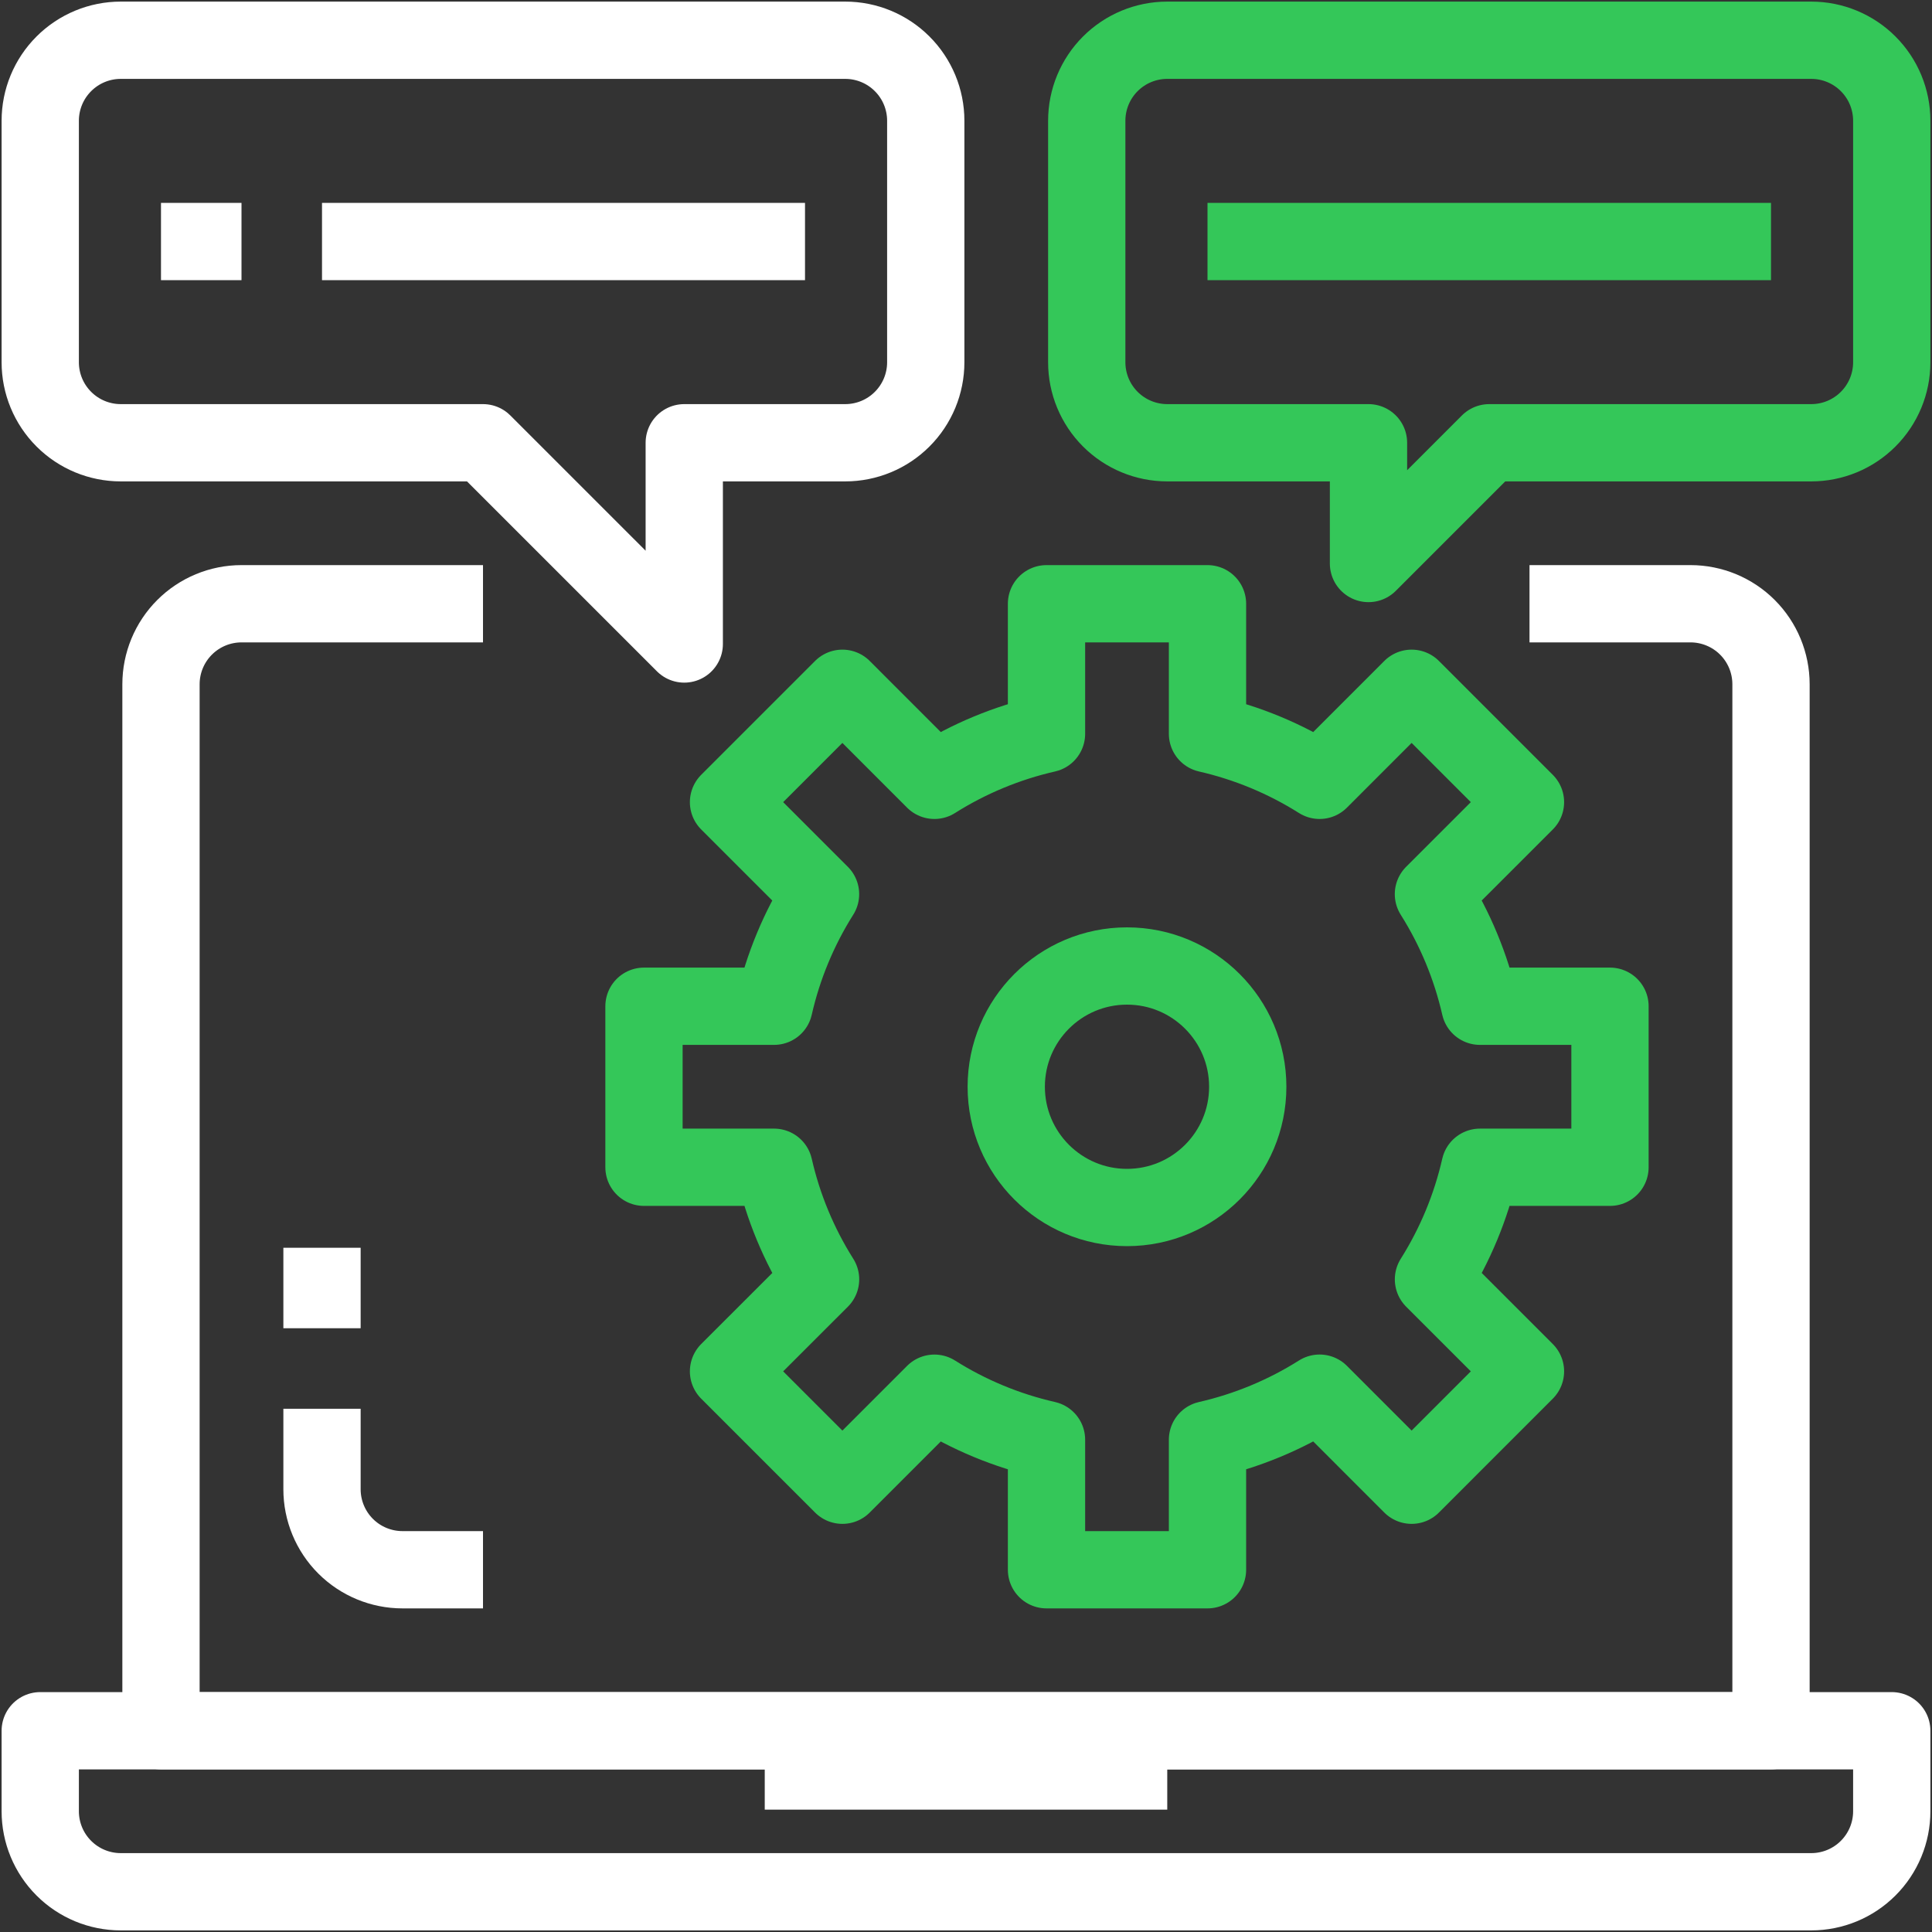
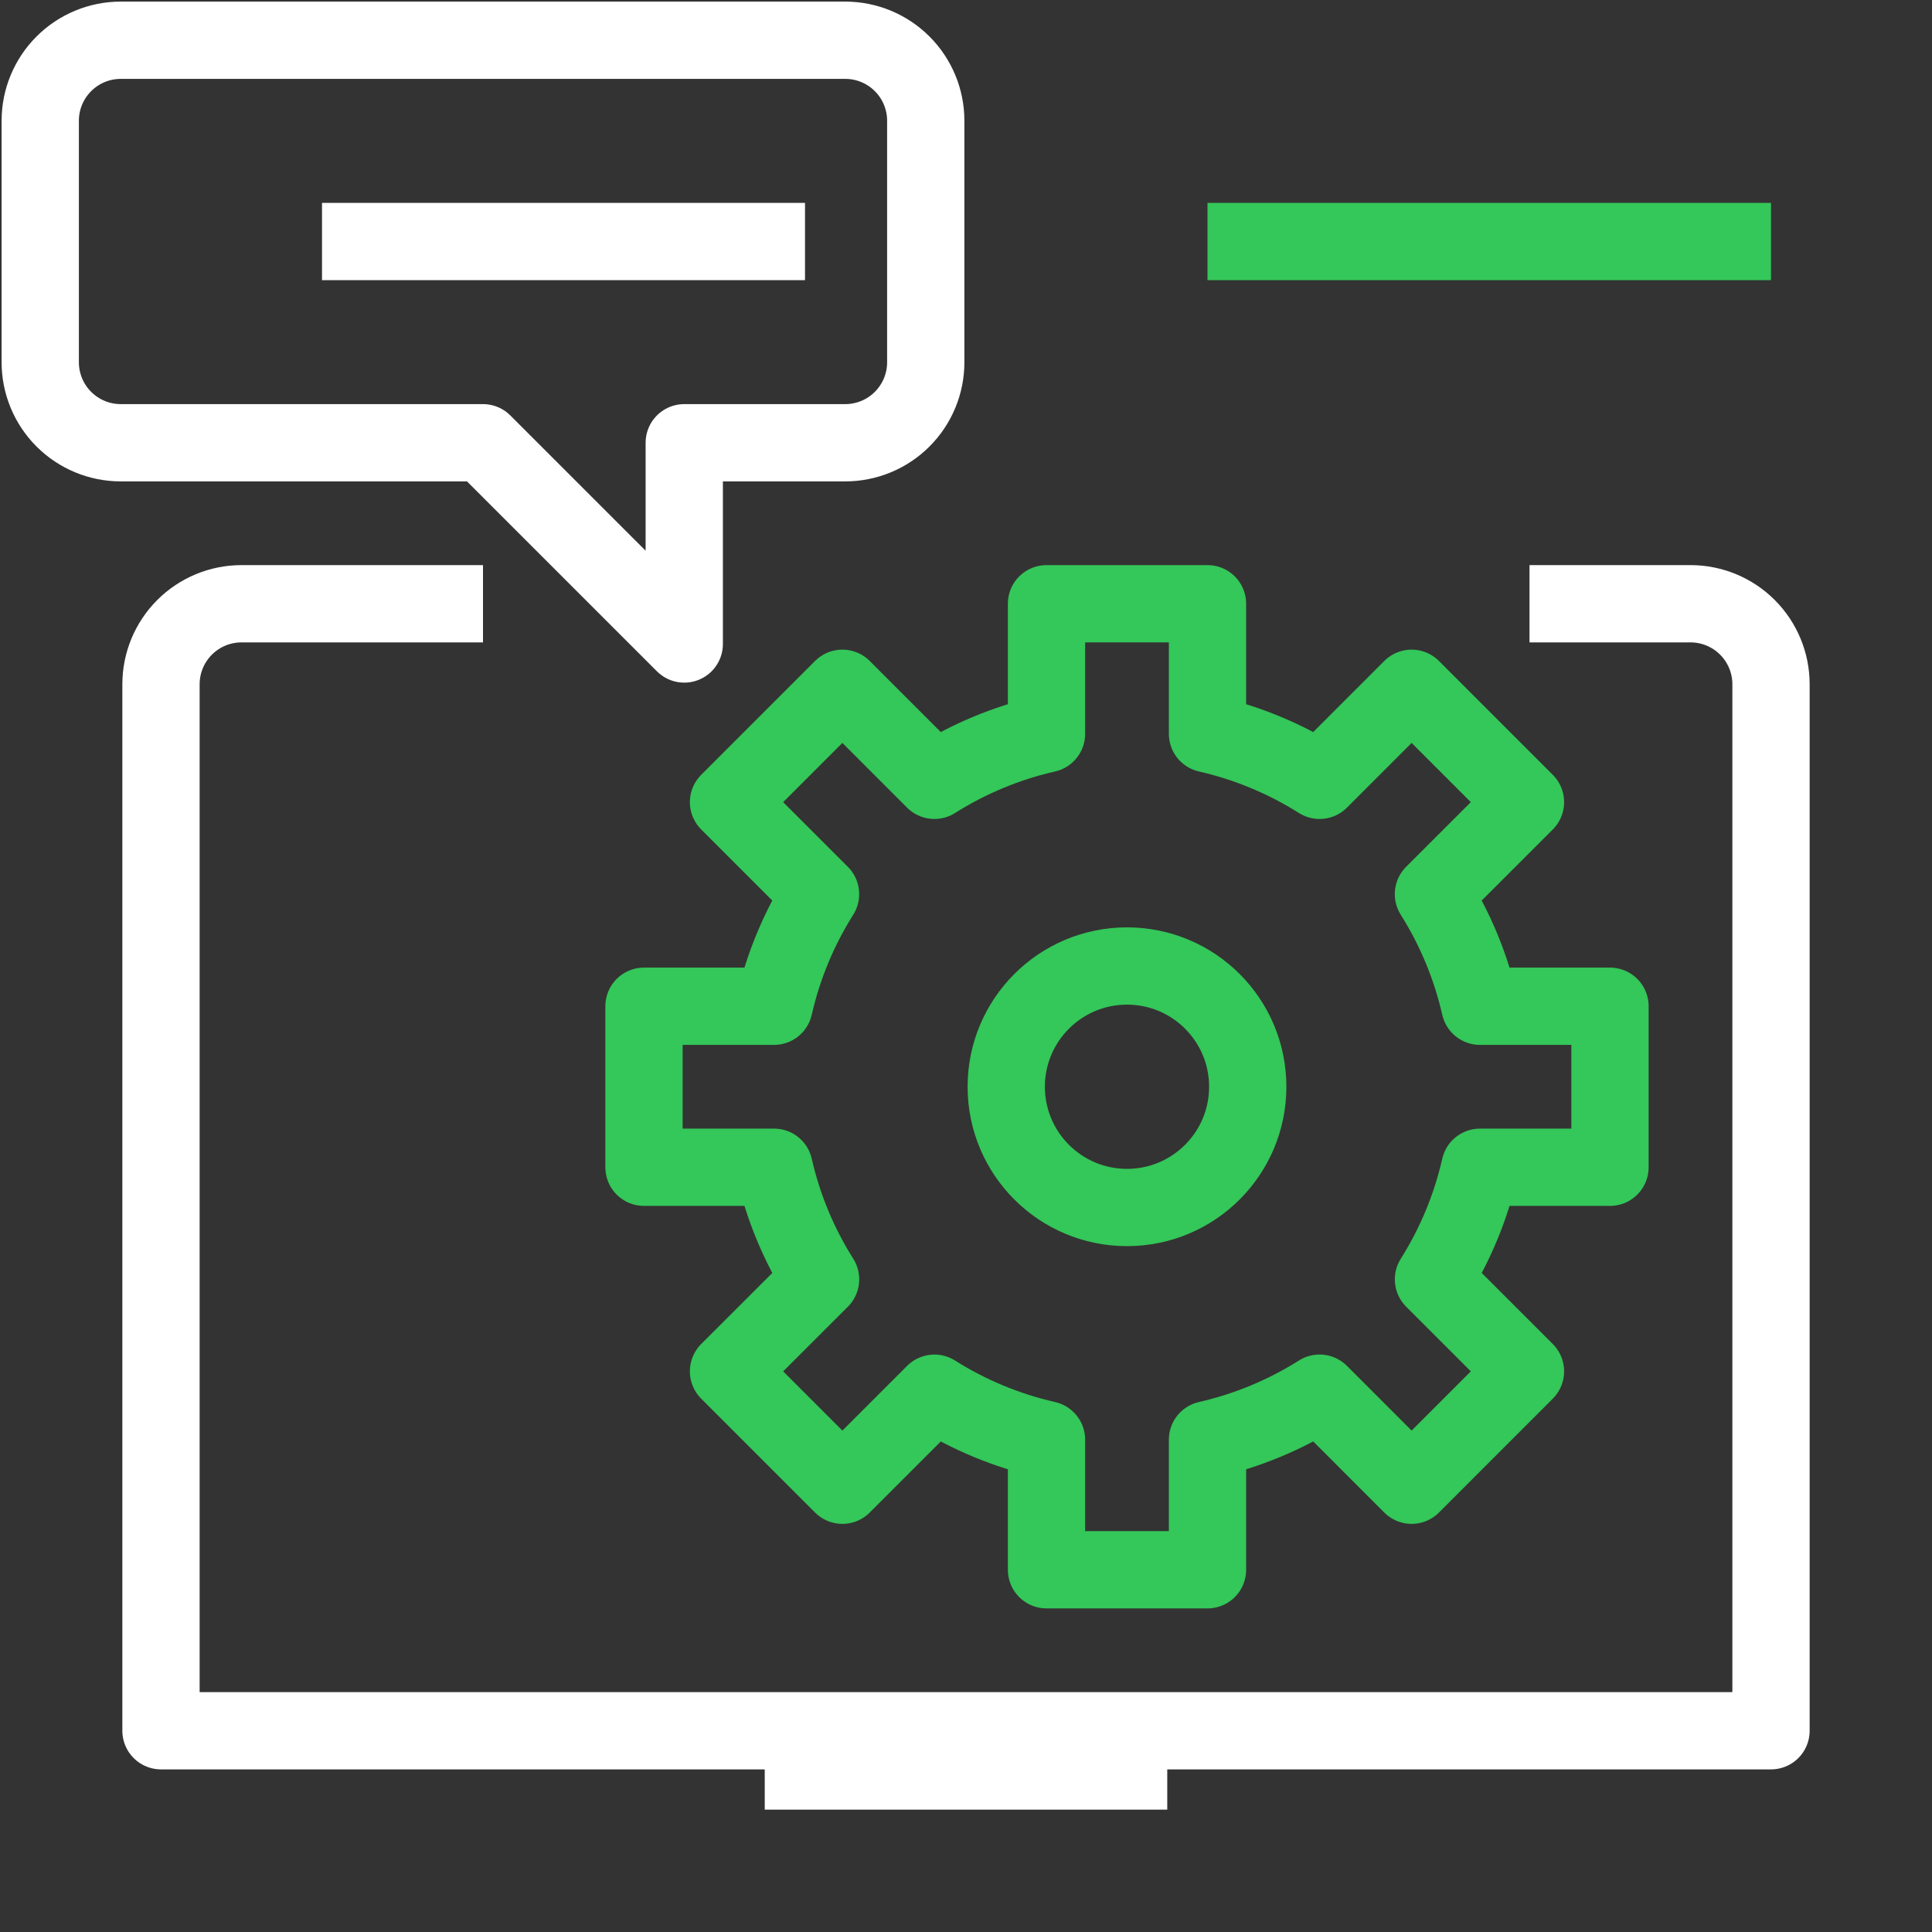
<svg xmlns="http://www.w3.org/2000/svg" width="100" height="100" viewBox="0 0 100 100" fill="none">
  <rect x="0" y="0" width="100" height="100" fill="#333333" stroke="none" />
  <g clip-path="url(#clip0_2384_204847)">
-     <path d="M2.083 89.583H97.917V93.75C97.917 94.855 97.478 95.915 96.696 96.696C95.915 97.478 94.855 97.917 93.75 97.917H6.25C5.145 97.917 4.085 97.478 3.304 96.696C2.522 95.915 2.083 94.855 2.083 93.75V89.583Z" stroke="white" stroke-width="4" stroke-linejoin="round" />
    <path d="M39.583 91.667H60.417" stroke="white" stroke-width="4" stroke-linejoin="round" />
    <path d="M25 31.25H12.5C11.395 31.25 10.335 31.689 9.554 32.47C8.772 33.252 8.333 34.312 8.333 35.417V89.583H91.667V35.417C91.667 34.312 91.228 33.252 90.446 32.47C89.665 31.689 88.605 31.25 87.5 31.25H79.167" stroke="white" stroke-width="4" stroke-linejoin="round" />
    <path d="M83.333 60.417V52.083H76.602C76.133 50.027 75.319 48.065 74.194 46.281L78.958 41.519L73.065 35.625L68.302 40.39C66.518 39.264 64.556 38.45 62.5 37.981V31.25H54.167V37.981C52.11 38.45 50.148 39.264 48.365 40.39L43.602 35.625L37.708 41.519L42.471 46.281C41.346 48.065 40.532 50.027 40.065 52.083H33.333V60.417H40.065C40.533 62.473 41.347 64.435 42.473 66.219L37.708 70.981L43.602 76.875L48.365 72.112C50.148 73.237 52.11 74.051 54.167 74.519V81.25H62.5V74.519C64.556 74.05 66.518 73.236 68.302 72.11L73.065 76.875L78.958 70.981L74.196 66.219C75.32 64.435 76.134 62.473 76.602 60.417H83.333Z" stroke="#34C759" stroke-width="4" stroke-linejoin="round" />
    <path d="M58.333 62.5C61.785 62.5 64.583 59.702 64.583 56.25C64.583 52.798 61.785 50 58.333 50C54.882 50 52.083 52.798 52.083 56.25C52.083 59.702 54.882 62.5 58.333 62.5Z" stroke="#34C759" stroke-width="4" stroke-linejoin="round" />
    <path d="M43.75 2.083H6.25C5.145 2.083 4.085 2.522 3.304 3.304C2.522 4.085 2.083 5.145 2.083 6.25V18.75C2.083 19.855 2.522 20.915 3.304 21.696C4.085 22.478 5.145 22.917 6.25 22.917H25L35.417 33.333V22.917H43.75C44.855 22.917 45.915 22.478 46.696 21.696C47.478 20.915 47.917 19.855 47.917 18.75V6.25C47.917 5.145 47.478 4.085 46.696 3.304C45.915 2.522 44.855 2.083 43.75 2.083Z" stroke="white" stroke-width="4" stroke-linejoin="round" />
-     <path d="M8.333 12.5H12.5" stroke="white" stroke-width="4" stroke-linejoin="round" />
    <path d="M16.667 12.5H41.667" stroke="white" stroke-width="4" stroke-linejoin="round" />
-     <path d="M56.25 6.25V18.75C56.25 19.855 56.689 20.915 57.47 21.696C58.252 22.478 59.312 22.917 60.417 22.917H70.833V29.167L77.083 22.917H93.75C94.855 22.917 95.915 22.478 96.696 21.696C97.478 20.915 97.917 19.855 97.917 18.75V6.25C97.917 5.145 97.478 4.085 96.696 3.304C95.915 2.522 94.855 2.083 93.75 2.083H60.417C59.312 2.083 58.252 2.522 57.47 3.304C56.689 4.085 56.25 5.145 56.25 6.25V6.25Z" stroke="#34C759" stroke-width="4" stroke-linejoin="round" />
    <path d="M62.5 12.5H91.667" stroke="#34C759" stroke-width="4" stroke-linejoin="round" />
-     <path d="M25 81.25H20.833C19.728 81.25 18.668 80.811 17.887 80.03C17.106 79.248 16.667 78.188 16.667 77.083V72.917" stroke="white" stroke-width="4" stroke-linejoin="round" />
-     <path d="M16.667 68.75V64.583" stroke="white" stroke-width="4" stroke-linejoin="round" />
  </g>
  <defs>
    <clipPath id="clip0_2384_204847">
      <rect width="100" height="100" fill="white" />
    </clipPath>
  </defs>
</svg>